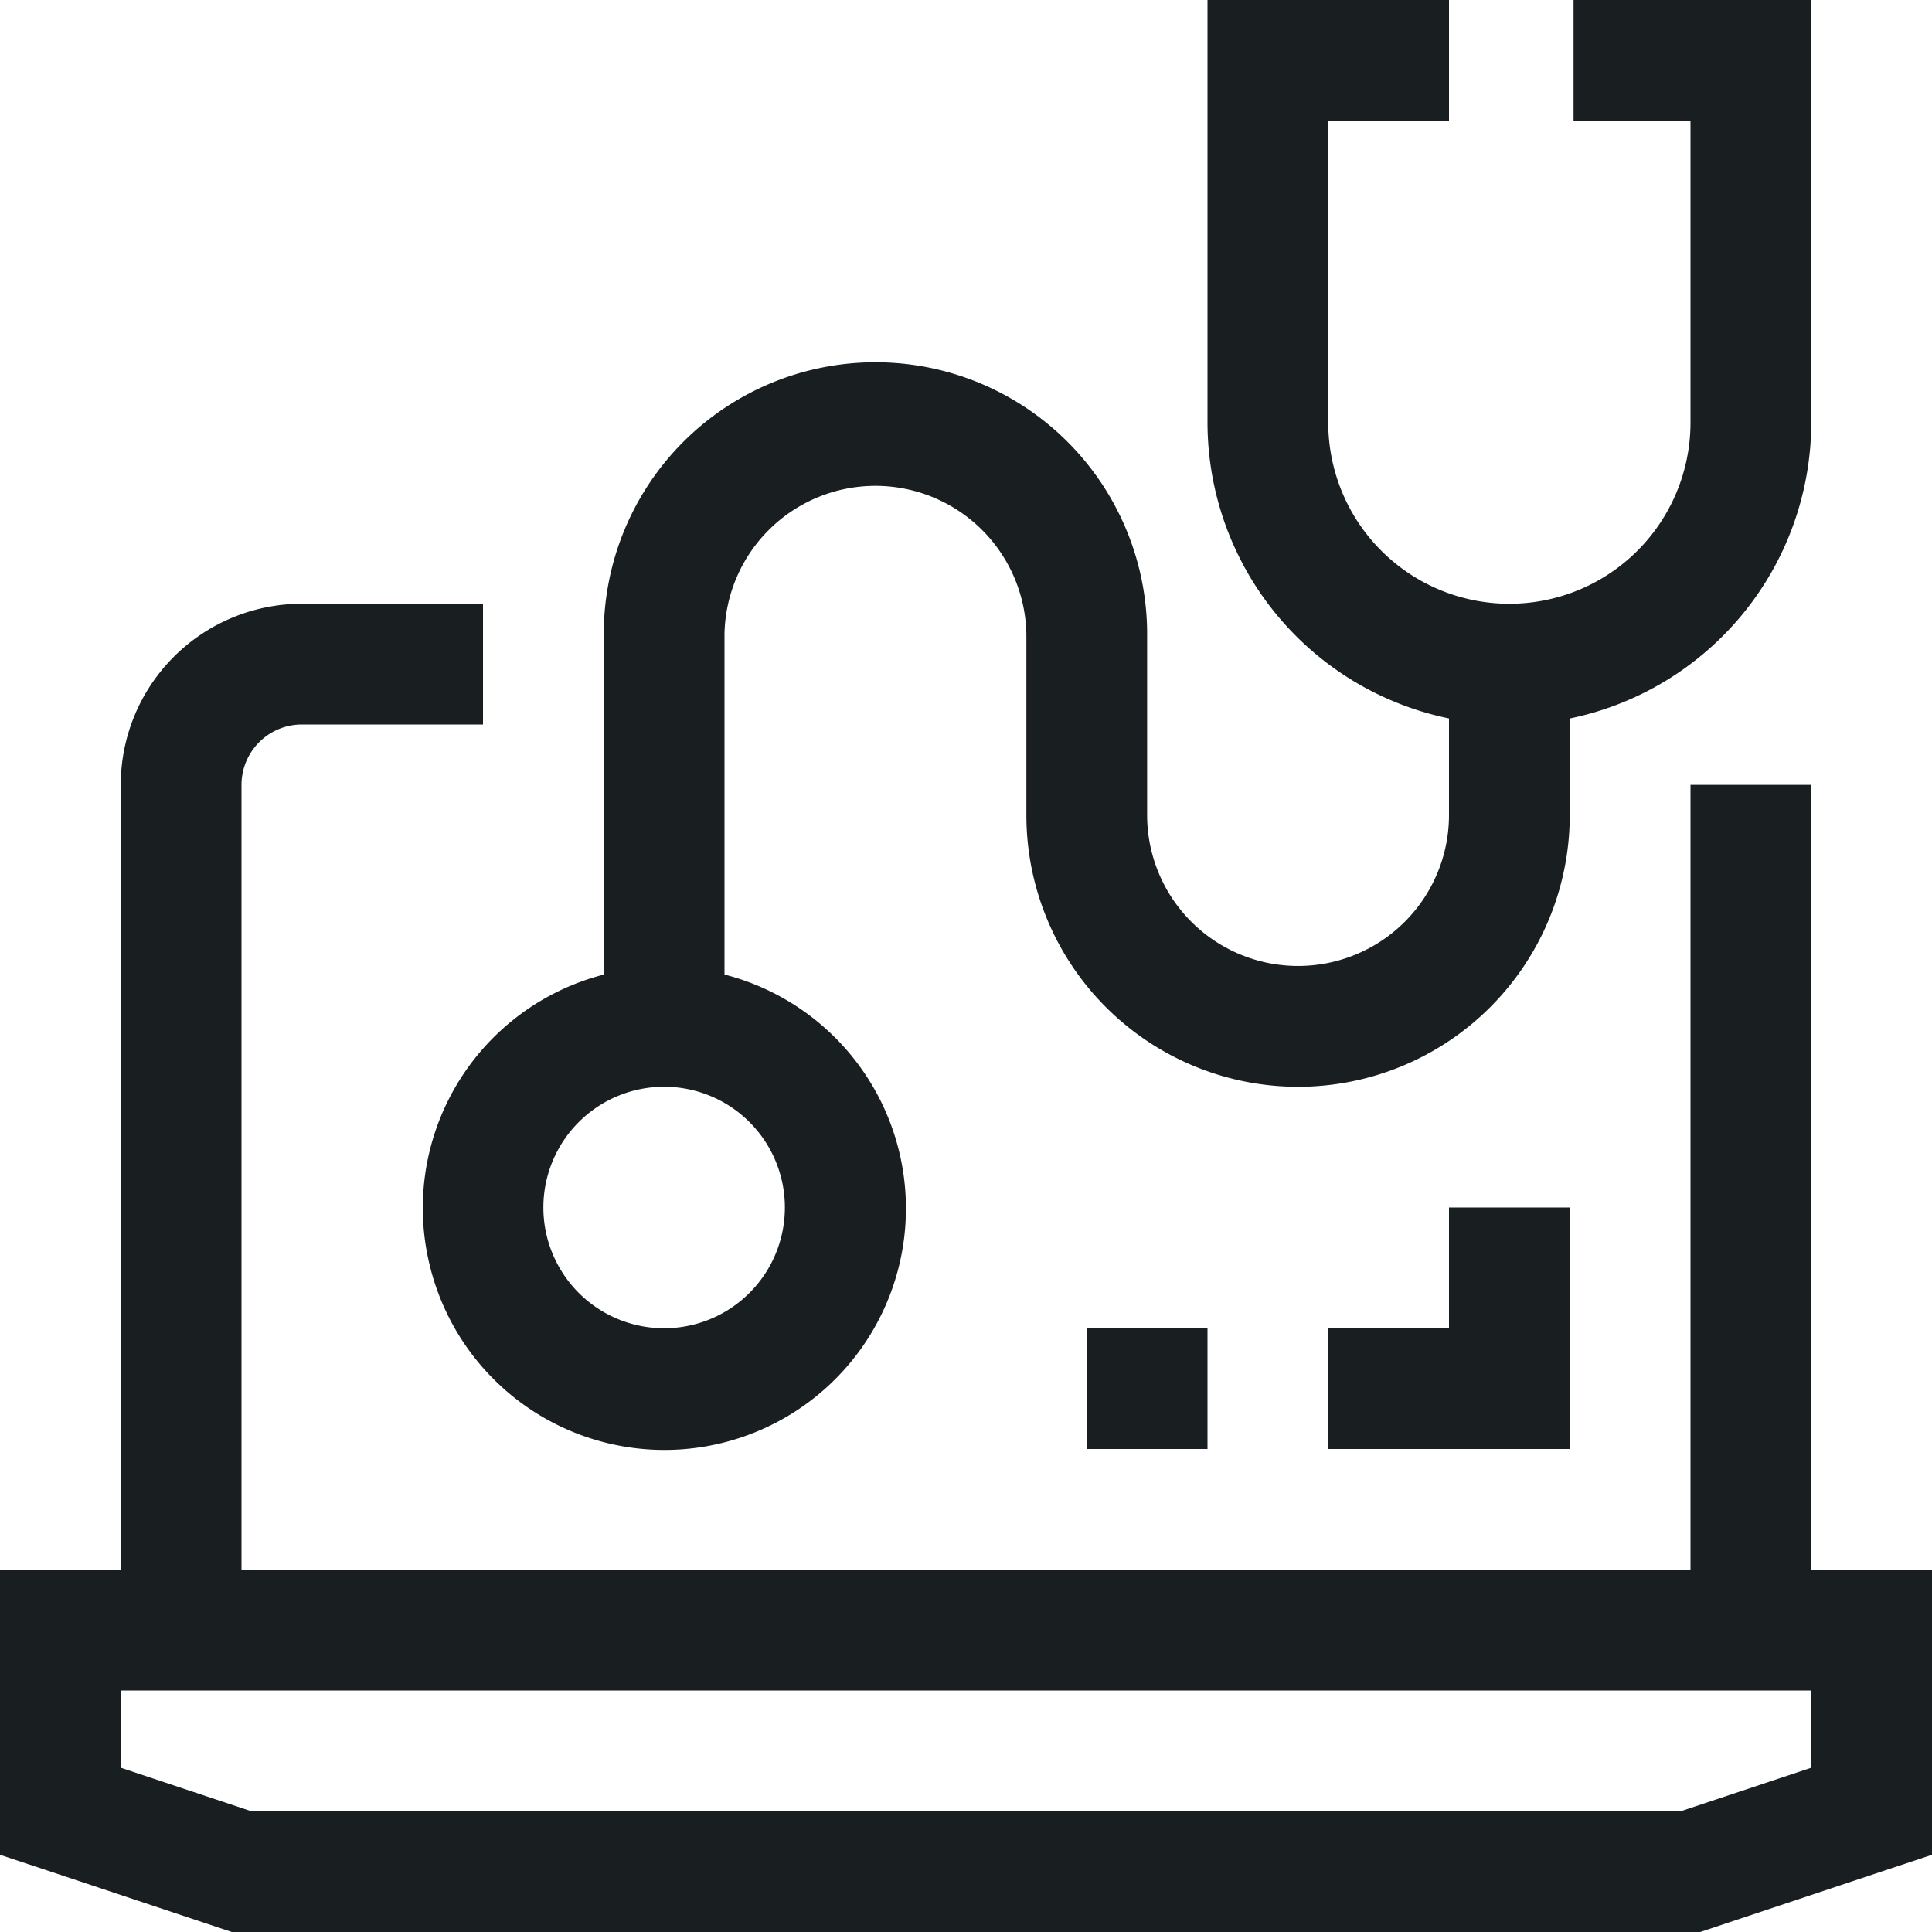
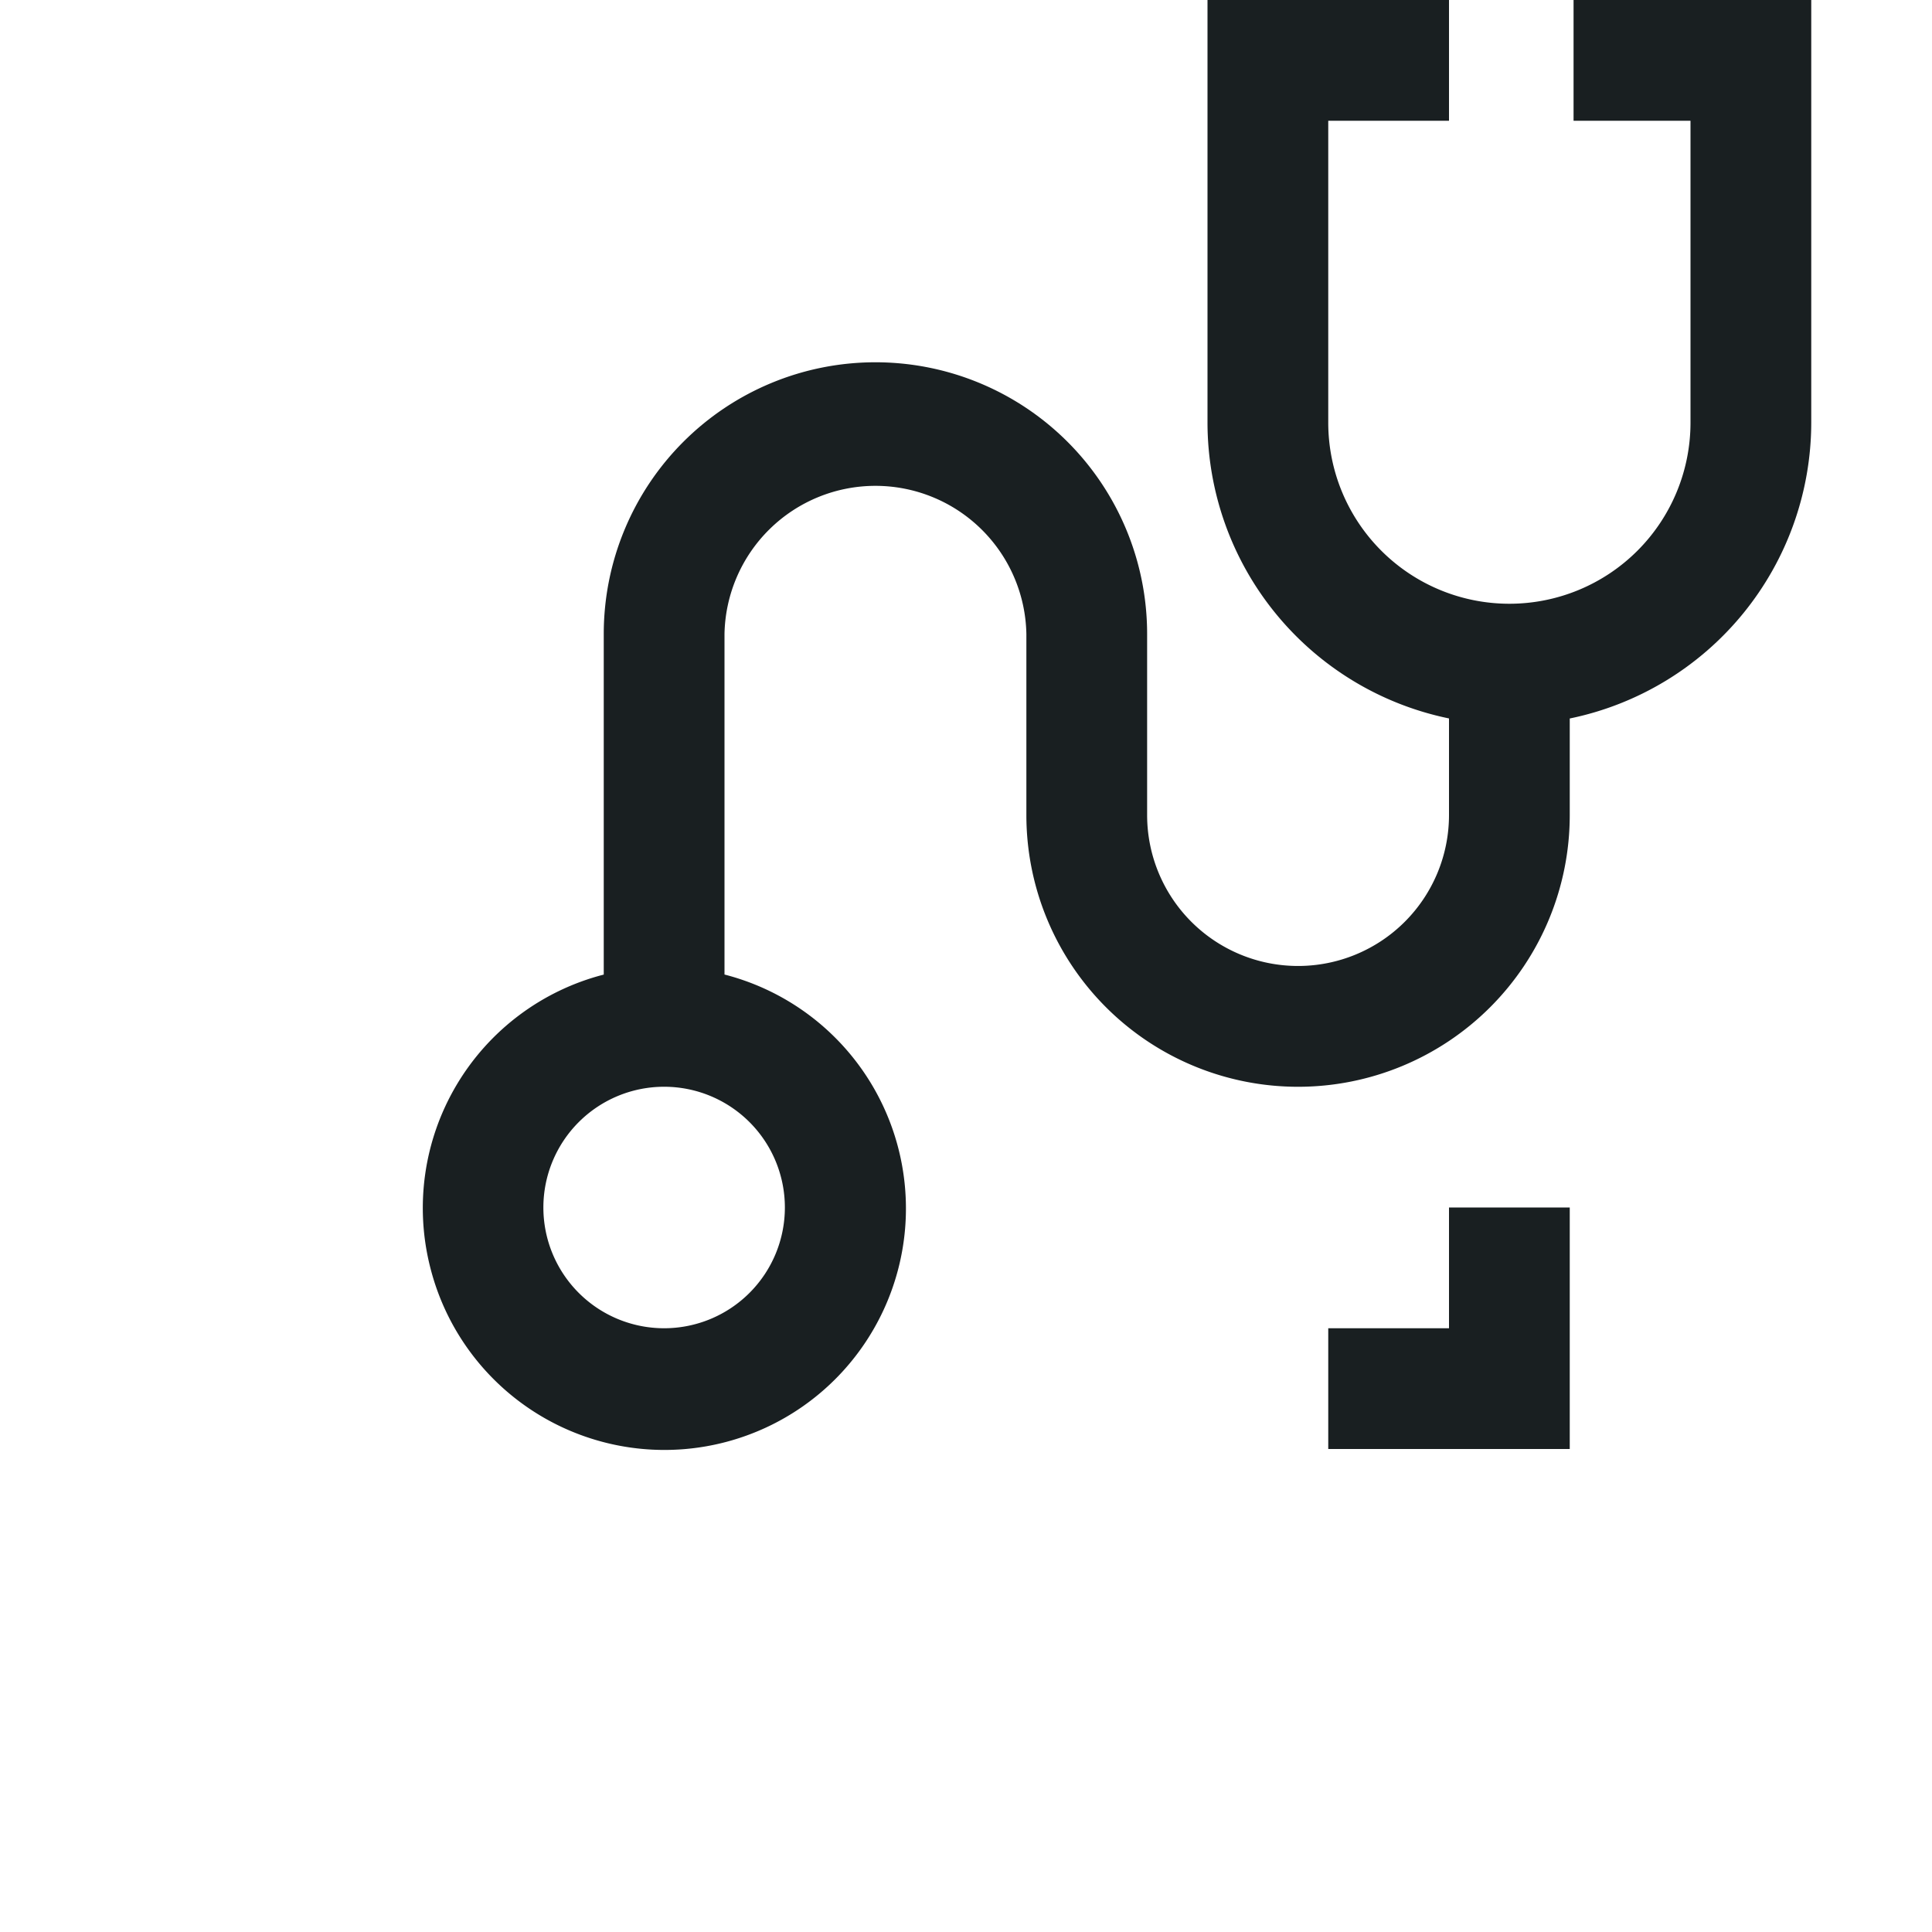
<svg xmlns="http://www.w3.org/2000/svg" id="computer" width="36" height="36" viewBox="0 0 36 36">
  <g id="Group_4695" data-name="Group 4695">
    <g id="Group_4694" data-name="Group 4694">
-       <path id="Path_7916" data-name="Path 7916" d="M33.75,178V163.375H31.5V178H4.5V163.375a1.125,1.125,0,0,1,1.125-1.125H9V160H5.625a3.375,3.375,0,0,0-3.375,3.375V178H0v5.311l4.318,1.439H31.682L36,183.311V178Zm0,3.689-2.432.811H4.682l-2.432-.811V180.25h31.5Z" transform="translate(0 -148.75)" fill="#191f21" />
      <path id="Path_7917" data-name="Path 7917" d="M112.176,23.628a4.5,4.5,0,1,0,5.48-5.469V11.813a2.813,2.813,0,0,1,5.625,0v3.375a5.062,5.062,0,1,0,10.125,0v-1.8a5.635,5.635,0,0,0,4.5-5.513V0h-4.429V2.25h2.179V7.875a3.375,3.375,0,0,1-6.75,0V2.25h2.25V0h-4.5V7.875a5.635,5.635,0,0,0,4.5,5.512v1.8a2.812,2.812,0,1,1-5.625,0V11.813a5.062,5.062,0,0,0-10.125,0V18.16A4.491,4.491,0,0,0,112.176,23.628Zm4.355-3.378a2.25,2.25,0,1,1-2.25,2.25A2.25,2.25,0,0,1,116.531,20.25Z" transform="translate(-104.156)" fill="#191f21" />
      <path id="Path_7918" data-name="Path 7918" d="M354.25,322.25H352v2.25h4.5V320h-2.25Z" transform="translate(-327.25 -297.5)" fill="#191f21" />
-       <rect id="Rectangle_725" data-name="Rectangle 725" width="2.25" height="2.25" transform="translate(20.25 24.75)" fill="#191f21" />
    </g>
  </g>
</svg>